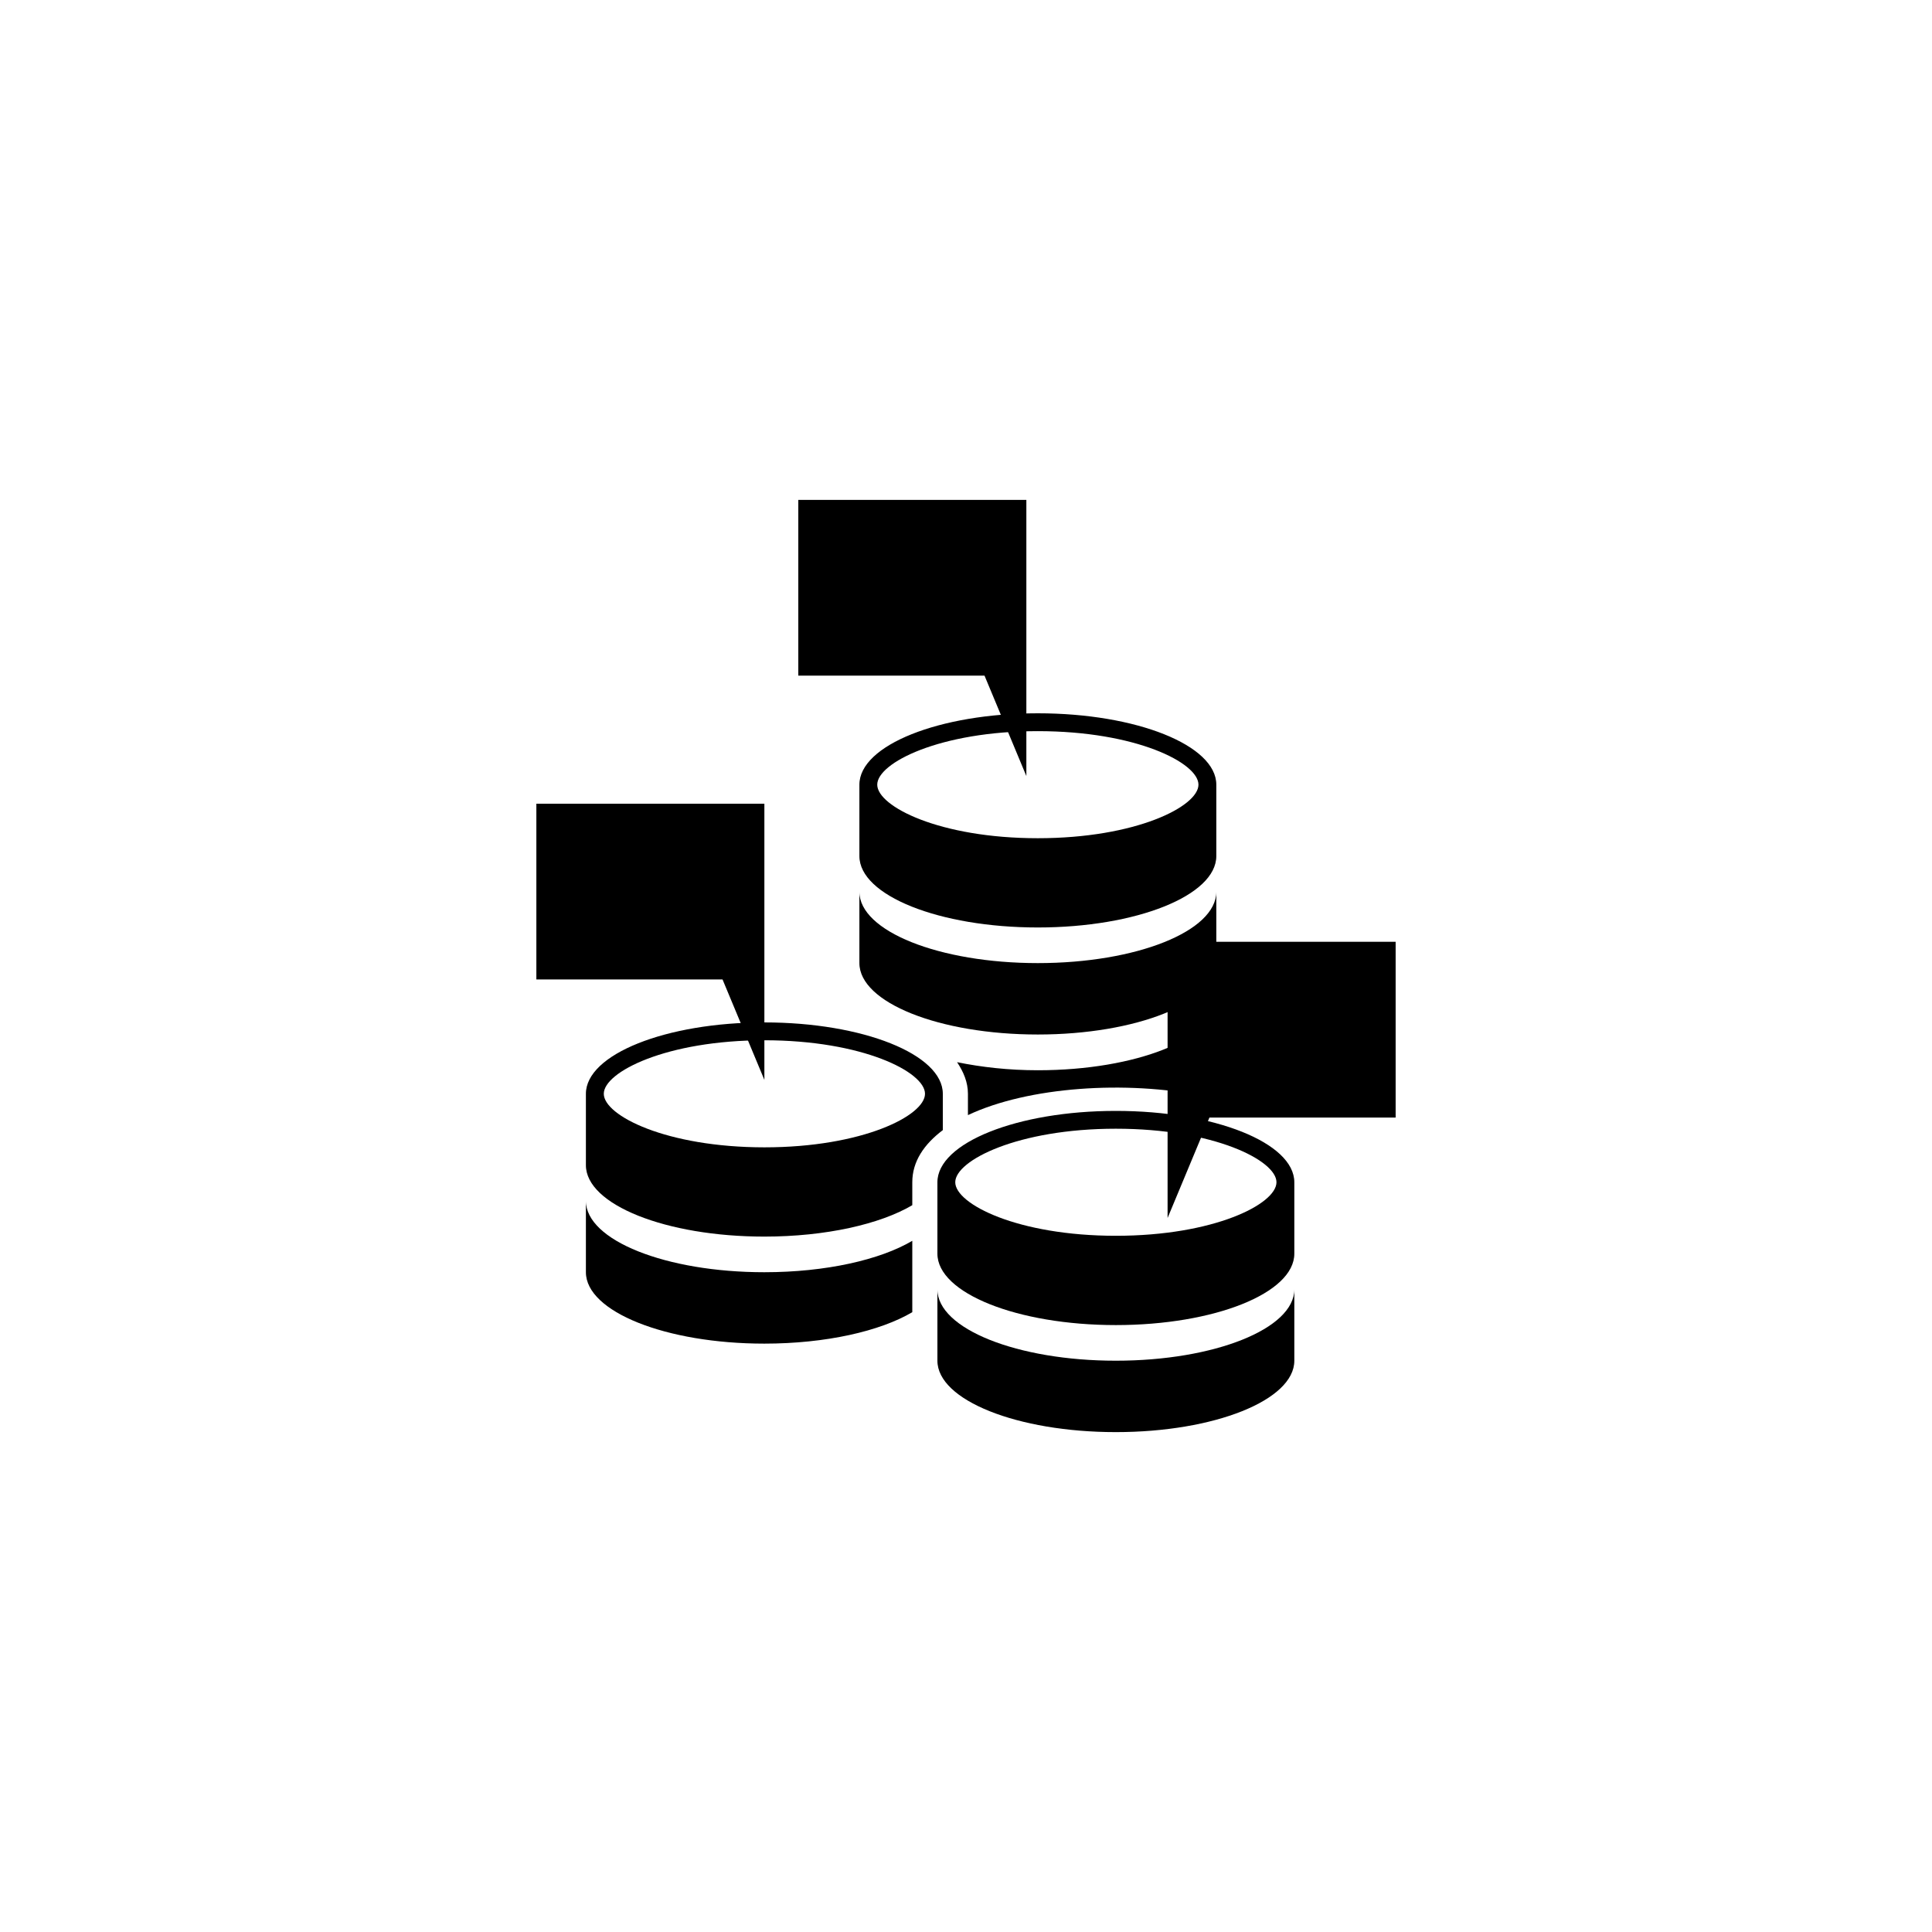
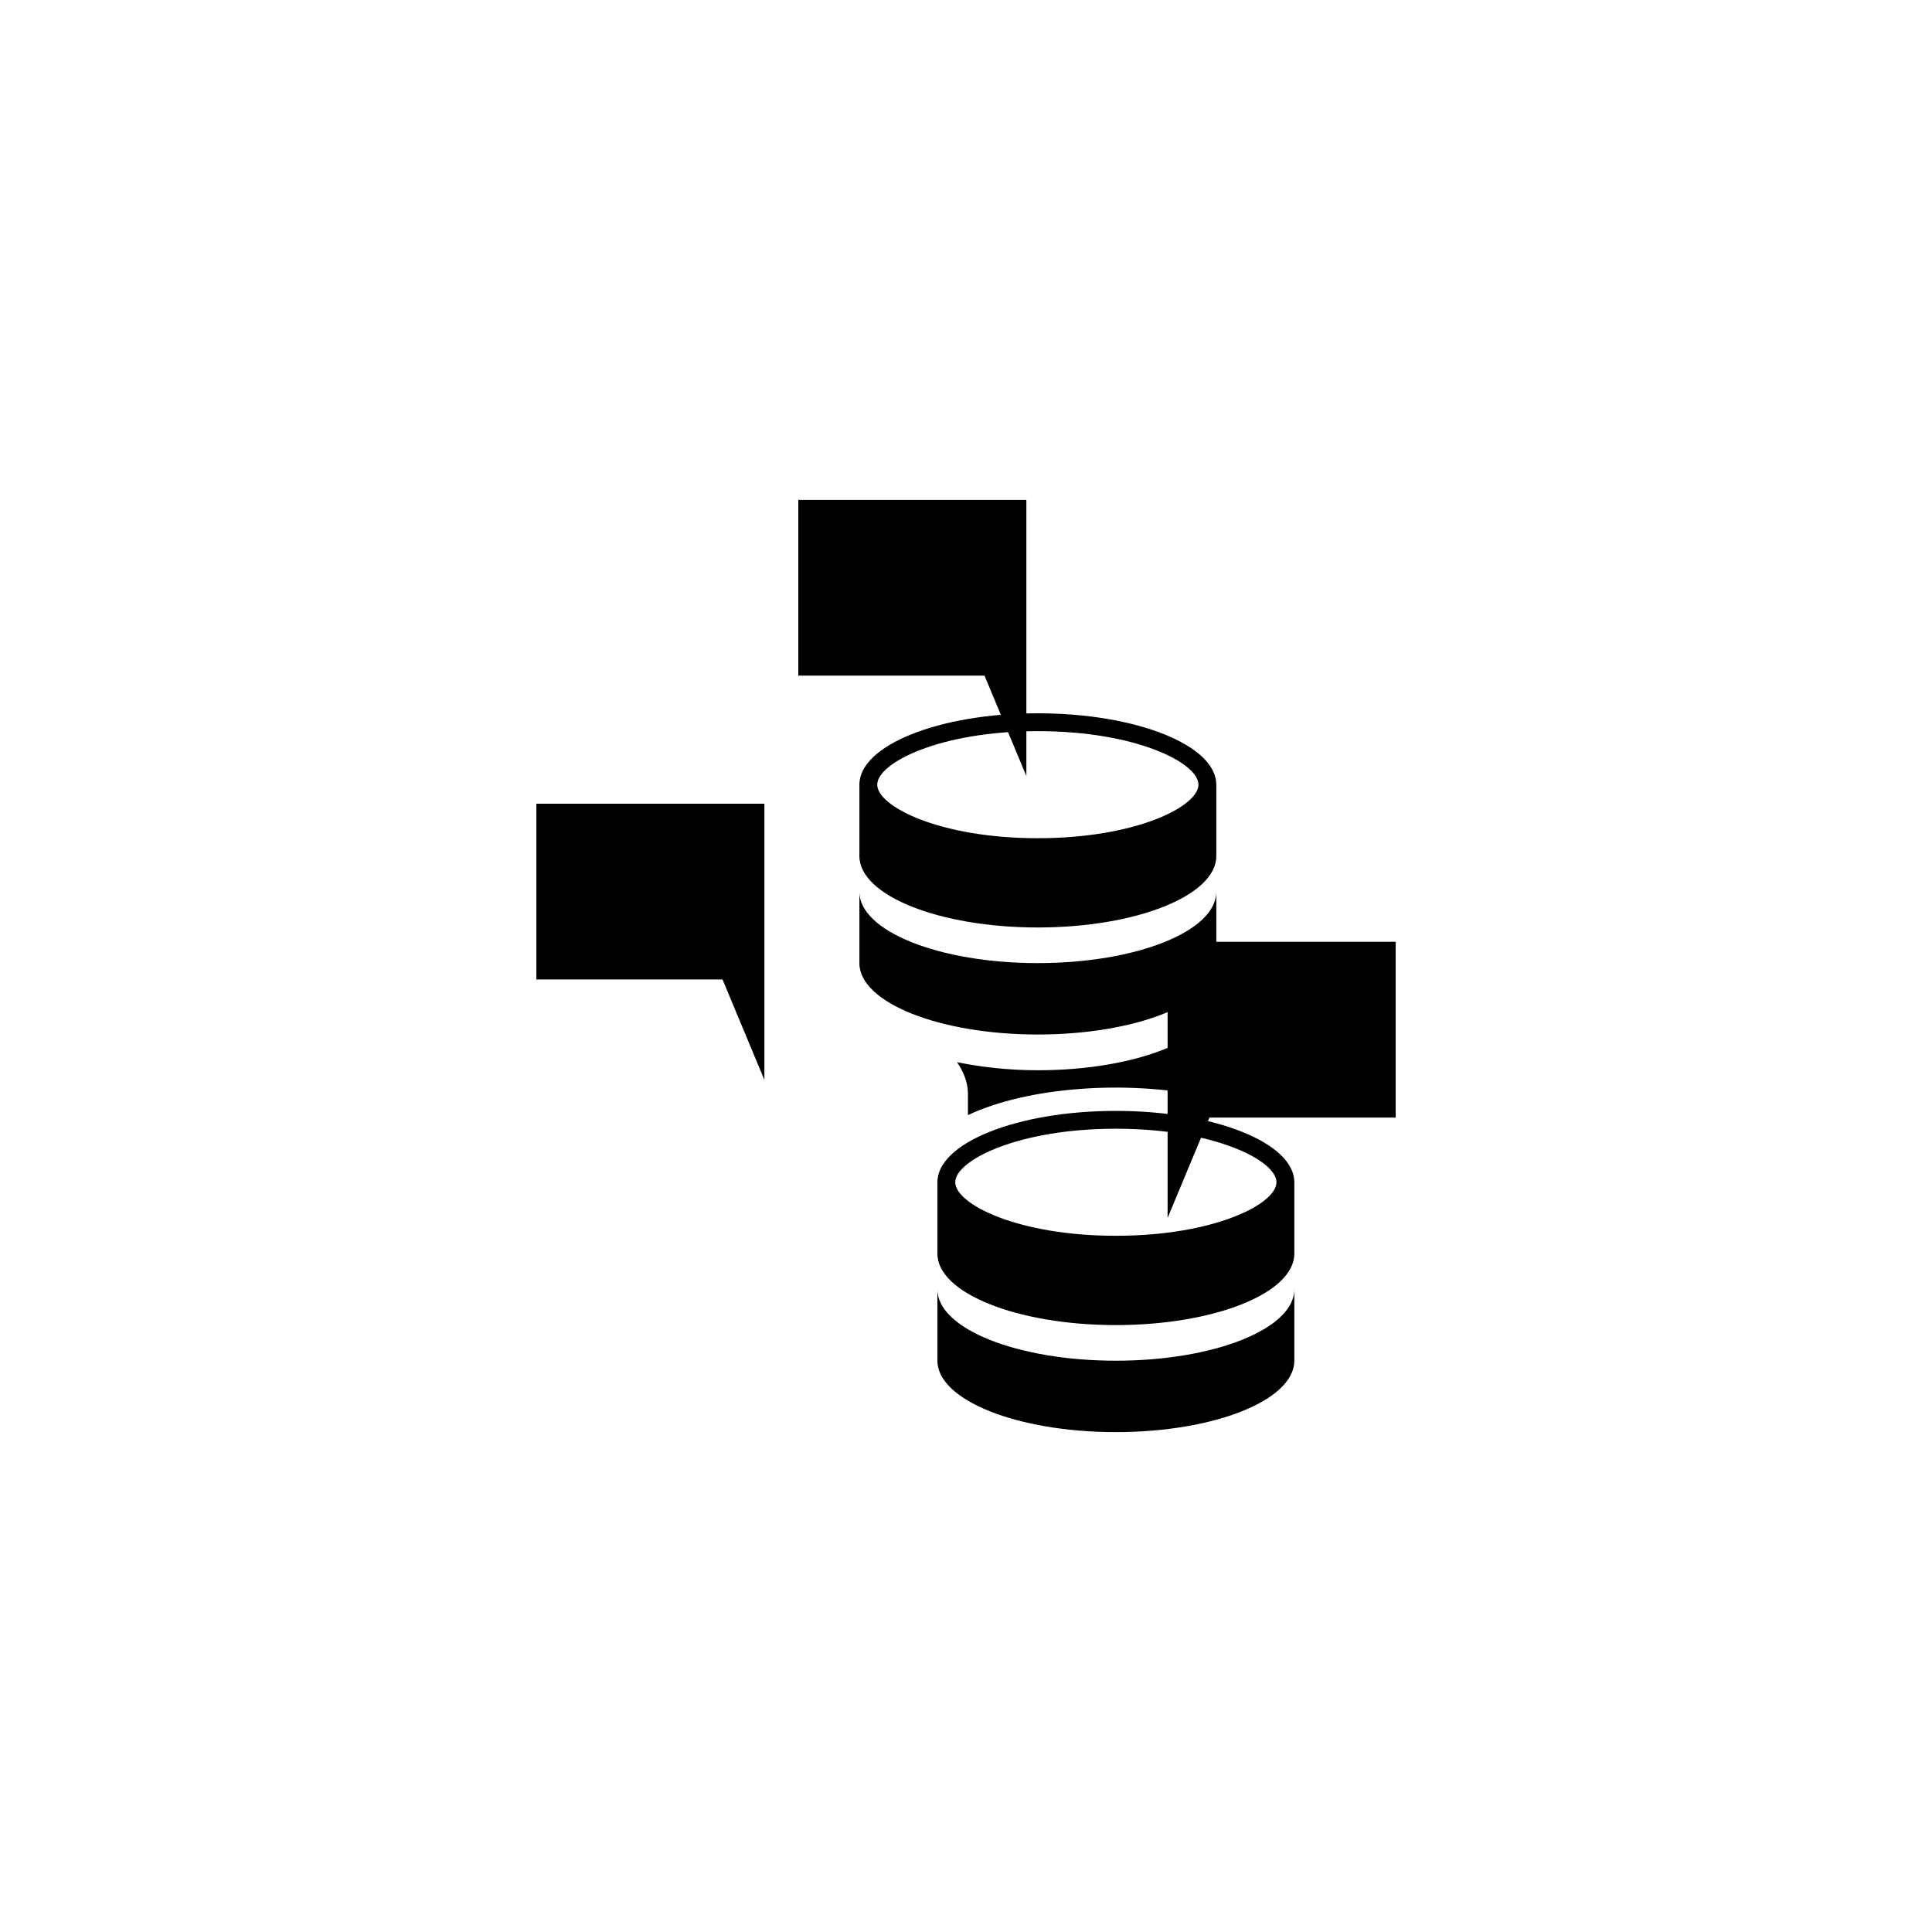
<svg xmlns="http://www.w3.org/2000/svg" version="1.1" id="Layer_1" x="0px" y="0px" width="50px" height="50px" viewBox="0 0 50 50" enable-background="new 0 0 50 50" xml:space="preserve">
  <g>
    <g>
      <path d="M26.859,24.925c-2.551,0-4.618-0.826-4.618-1.847v1.847c0,1.021,2.067,1.848,4.618,1.848c2.551,0,4.619-0.827,4.619-1.848    v-1.847C31.478,24.1,29.411,24.925,26.859,24.925z" />
      <path d="M26.859,18.46c-2.551,0-4.618,0.827-4.618,1.847v1.848c0,1.021,2.067,1.848,4.618,1.848c2.551,0,4.619-0.827,4.619-1.848    v-1.848C31.478,19.287,29.411,18.46,26.859,18.46z M26.859,21.693c-2.538,0-4.156-0.821-4.156-1.386    c0-0.564,1.619-1.385,4.156-1.385c2.538,0,4.157,0.82,4.157,1.385C31.016,20.872,29.397,21.693,26.859,21.693z" />
      <path d="M25.05,28.859c1.564-0.738,4.097-0.902,6.104-0.493c0.202-0.208,0.324-0.432,0.324-0.668v-1.848    c0,1.021-2.067,1.848-4.619,1.848c-0.756,0-1.459-0.08-2.09-0.209c0.165,0.248,0.281,0.515,0.281,0.818V28.859z" />
-       <path d="M23.61,30.597c0-0.542,0.308-0.986,0.79-1.35v-0.94c0-1.02-2.067-1.847-4.619-1.847c-2.551,0-4.618,0.827-4.618,1.847    v1.848c0,1.021,2.067,1.848,4.618,1.848c1.594,0,2.999-0.323,3.829-0.813V30.597z M15.626,28.307c0-0.564,1.619-1.385,4.156-1.385    c2.538,0,4.157,0.82,4.157,1.385c0,0.565-1.619,1.386-4.157,1.386C17.245,29.692,15.626,28.872,15.626,28.307z" />
-       <path d="M23.61,32.112c-0.83,0.491-2.234,0.813-3.829,0.813c-2.551,0-4.618-0.826-4.618-1.847v1.847    c0,1.021,2.067,1.848,4.618,1.848c1.594,0,2.999-0.323,3.829-0.814V32.112z" />
      <g>
        <path d="M28.878,35.215c-2.551,0-4.618-0.826-4.618-1.847v1.847c0,1.021,2.067,1.848,4.618,1.848     c2.551,0,4.619-0.827,4.619-1.848v-1.847C33.497,34.389,31.43,35.215,28.878,35.215z" />
        <path d="M28.878,28.75c-2.551,0-4.618,0.827-4.618,1.847v1.848c0,1.021,2.067,1.848,4.618,1.848c2.551,0,4.619-0.827,4.619-1.848     v-1.848C33.497,29.577,31.43,28.75,28.878,28.75z M28.878,31.982c-2.538,0-4.156-0.82-4.156-1.386     c0-0.564,1.619-1.385,4.156-1.385c2.538,0,4.157,0.821,4.157,1.385C33.035,31.162,31.417,31.982,28.878,31.982z" />
      </g>
    </g>
    <polygon points="19.782,27.947 18.699,25.348 13.881,25.348 13.881,20.8 19.782,20.8  " />
    <polygon points="26.562,20.084 25.479,17.485 20.66,17.485 20.66,12.937 26.562,12.937  " />
    <polygon points="30.217,31.521 31.3,28.922 36.119,28.922 36.119,24.374 30.217,24.374  " />
  </g>
</svg>